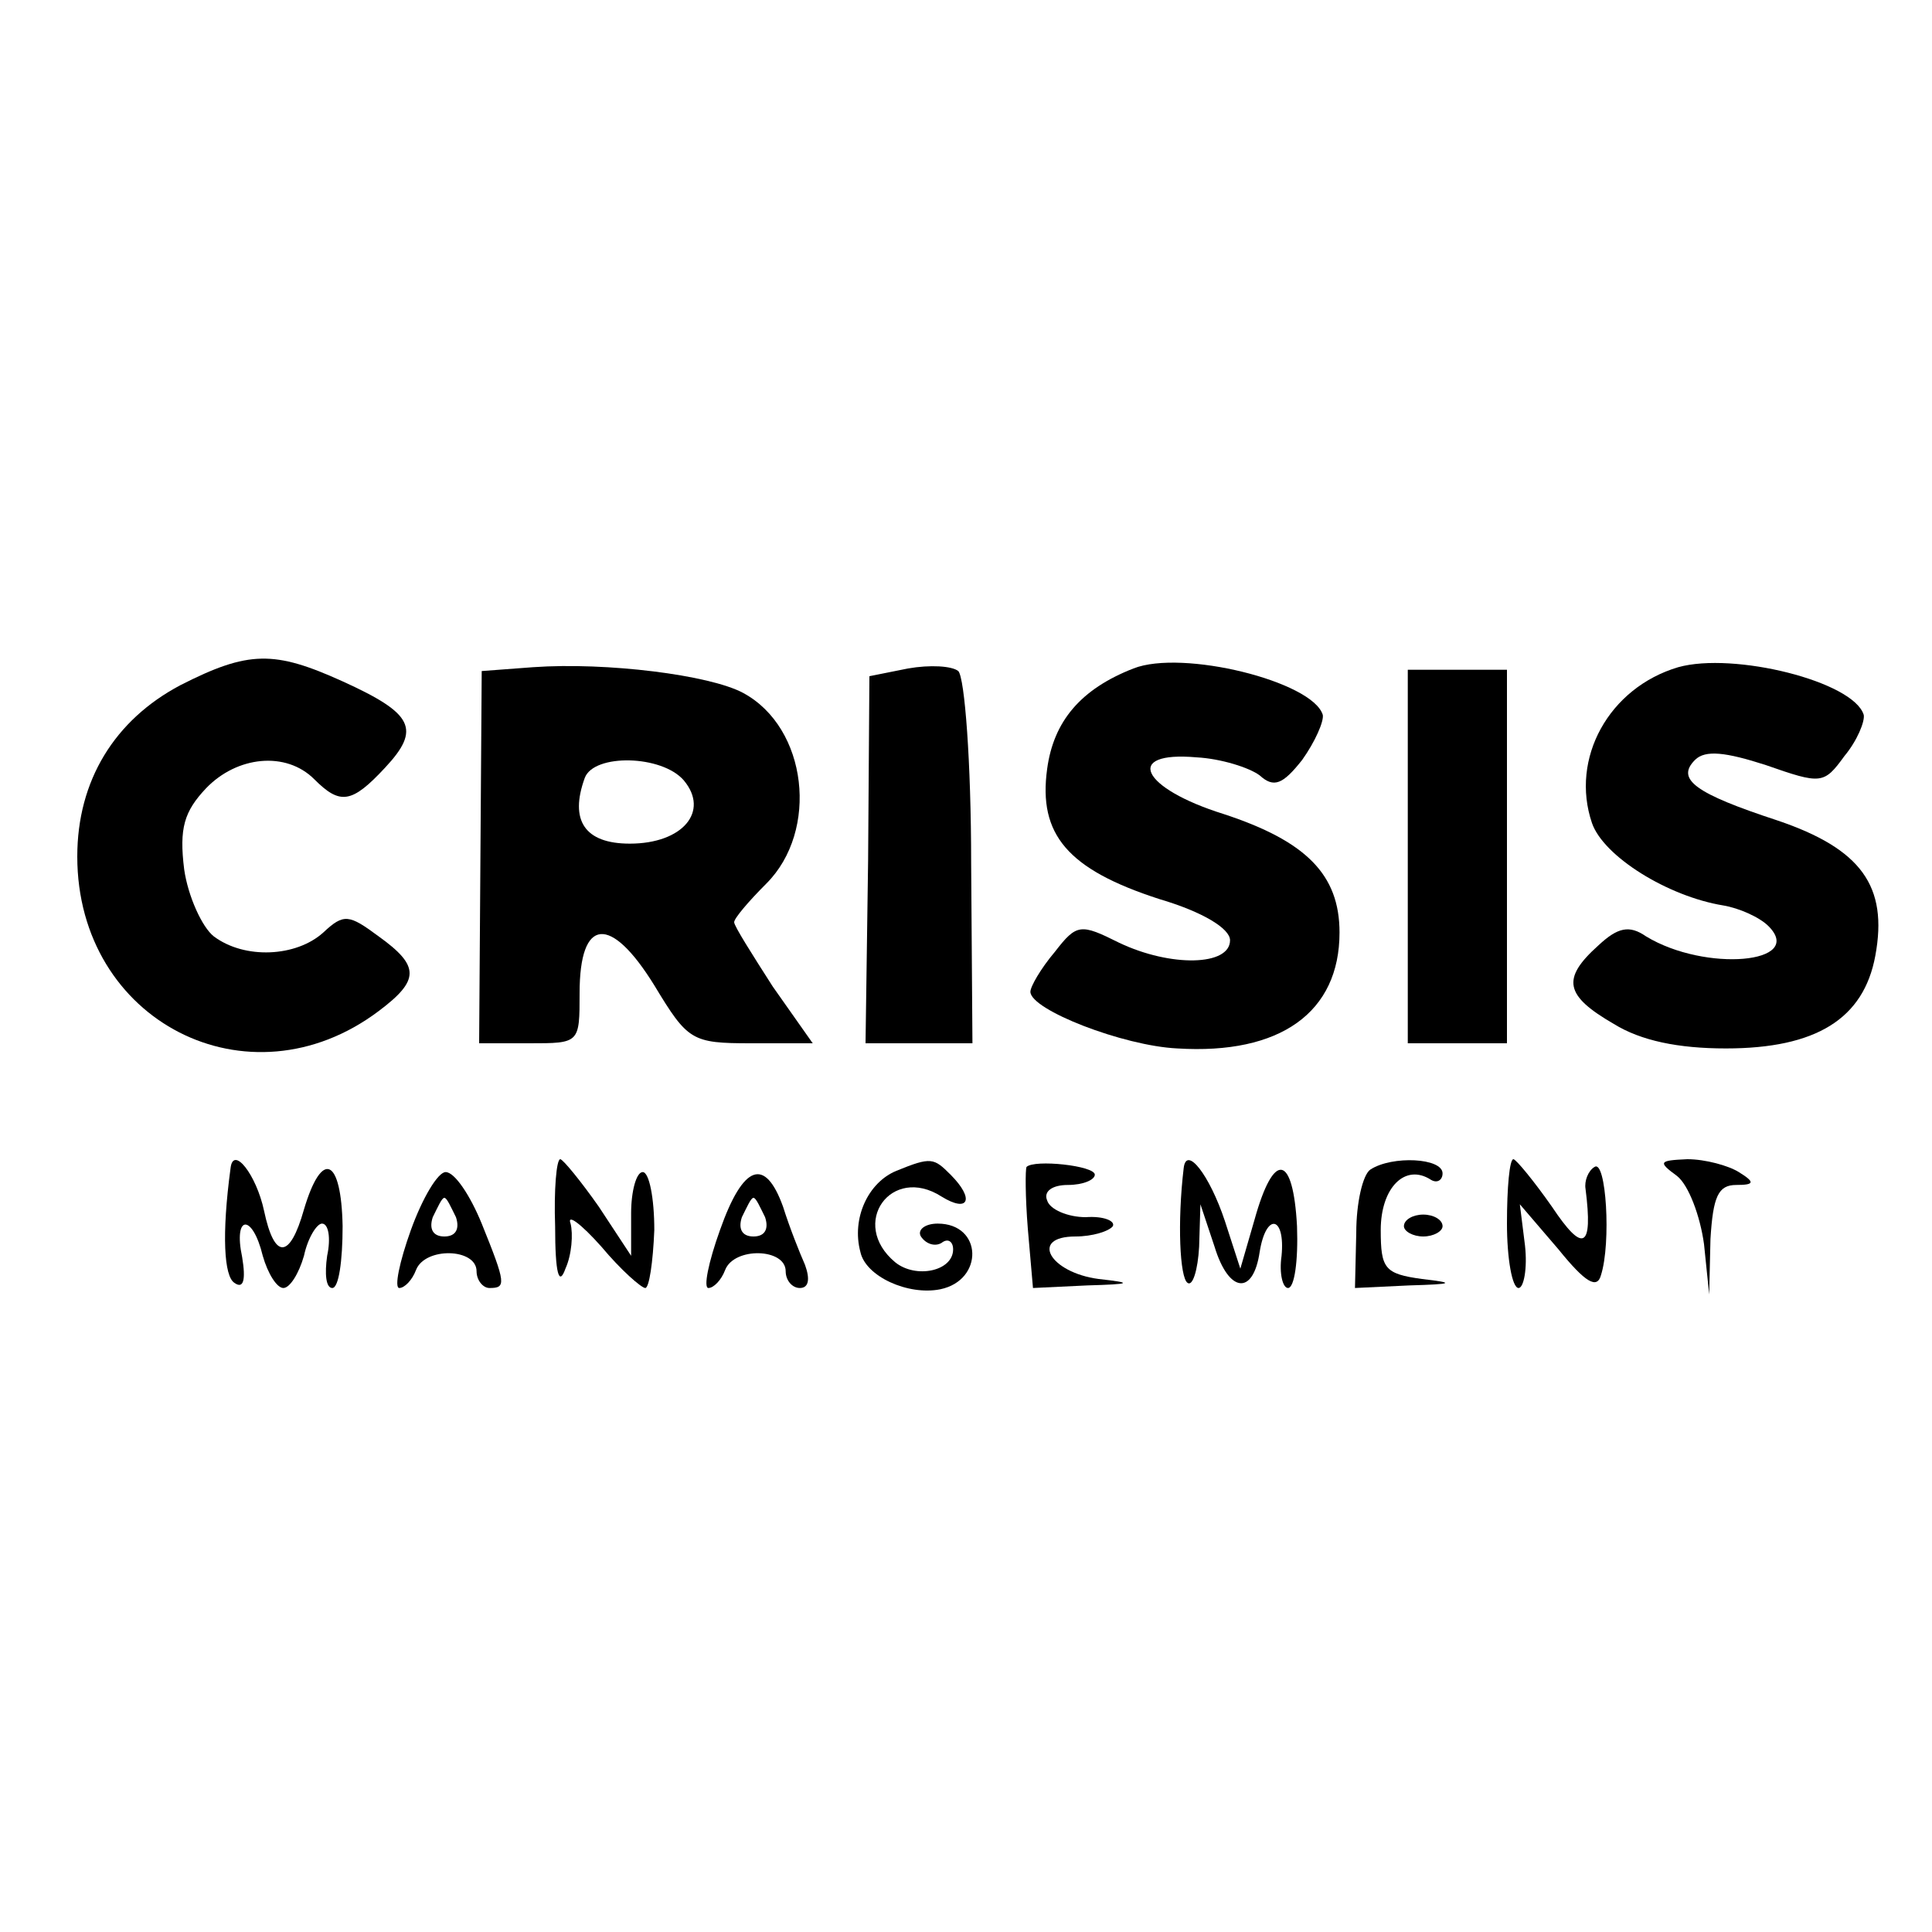
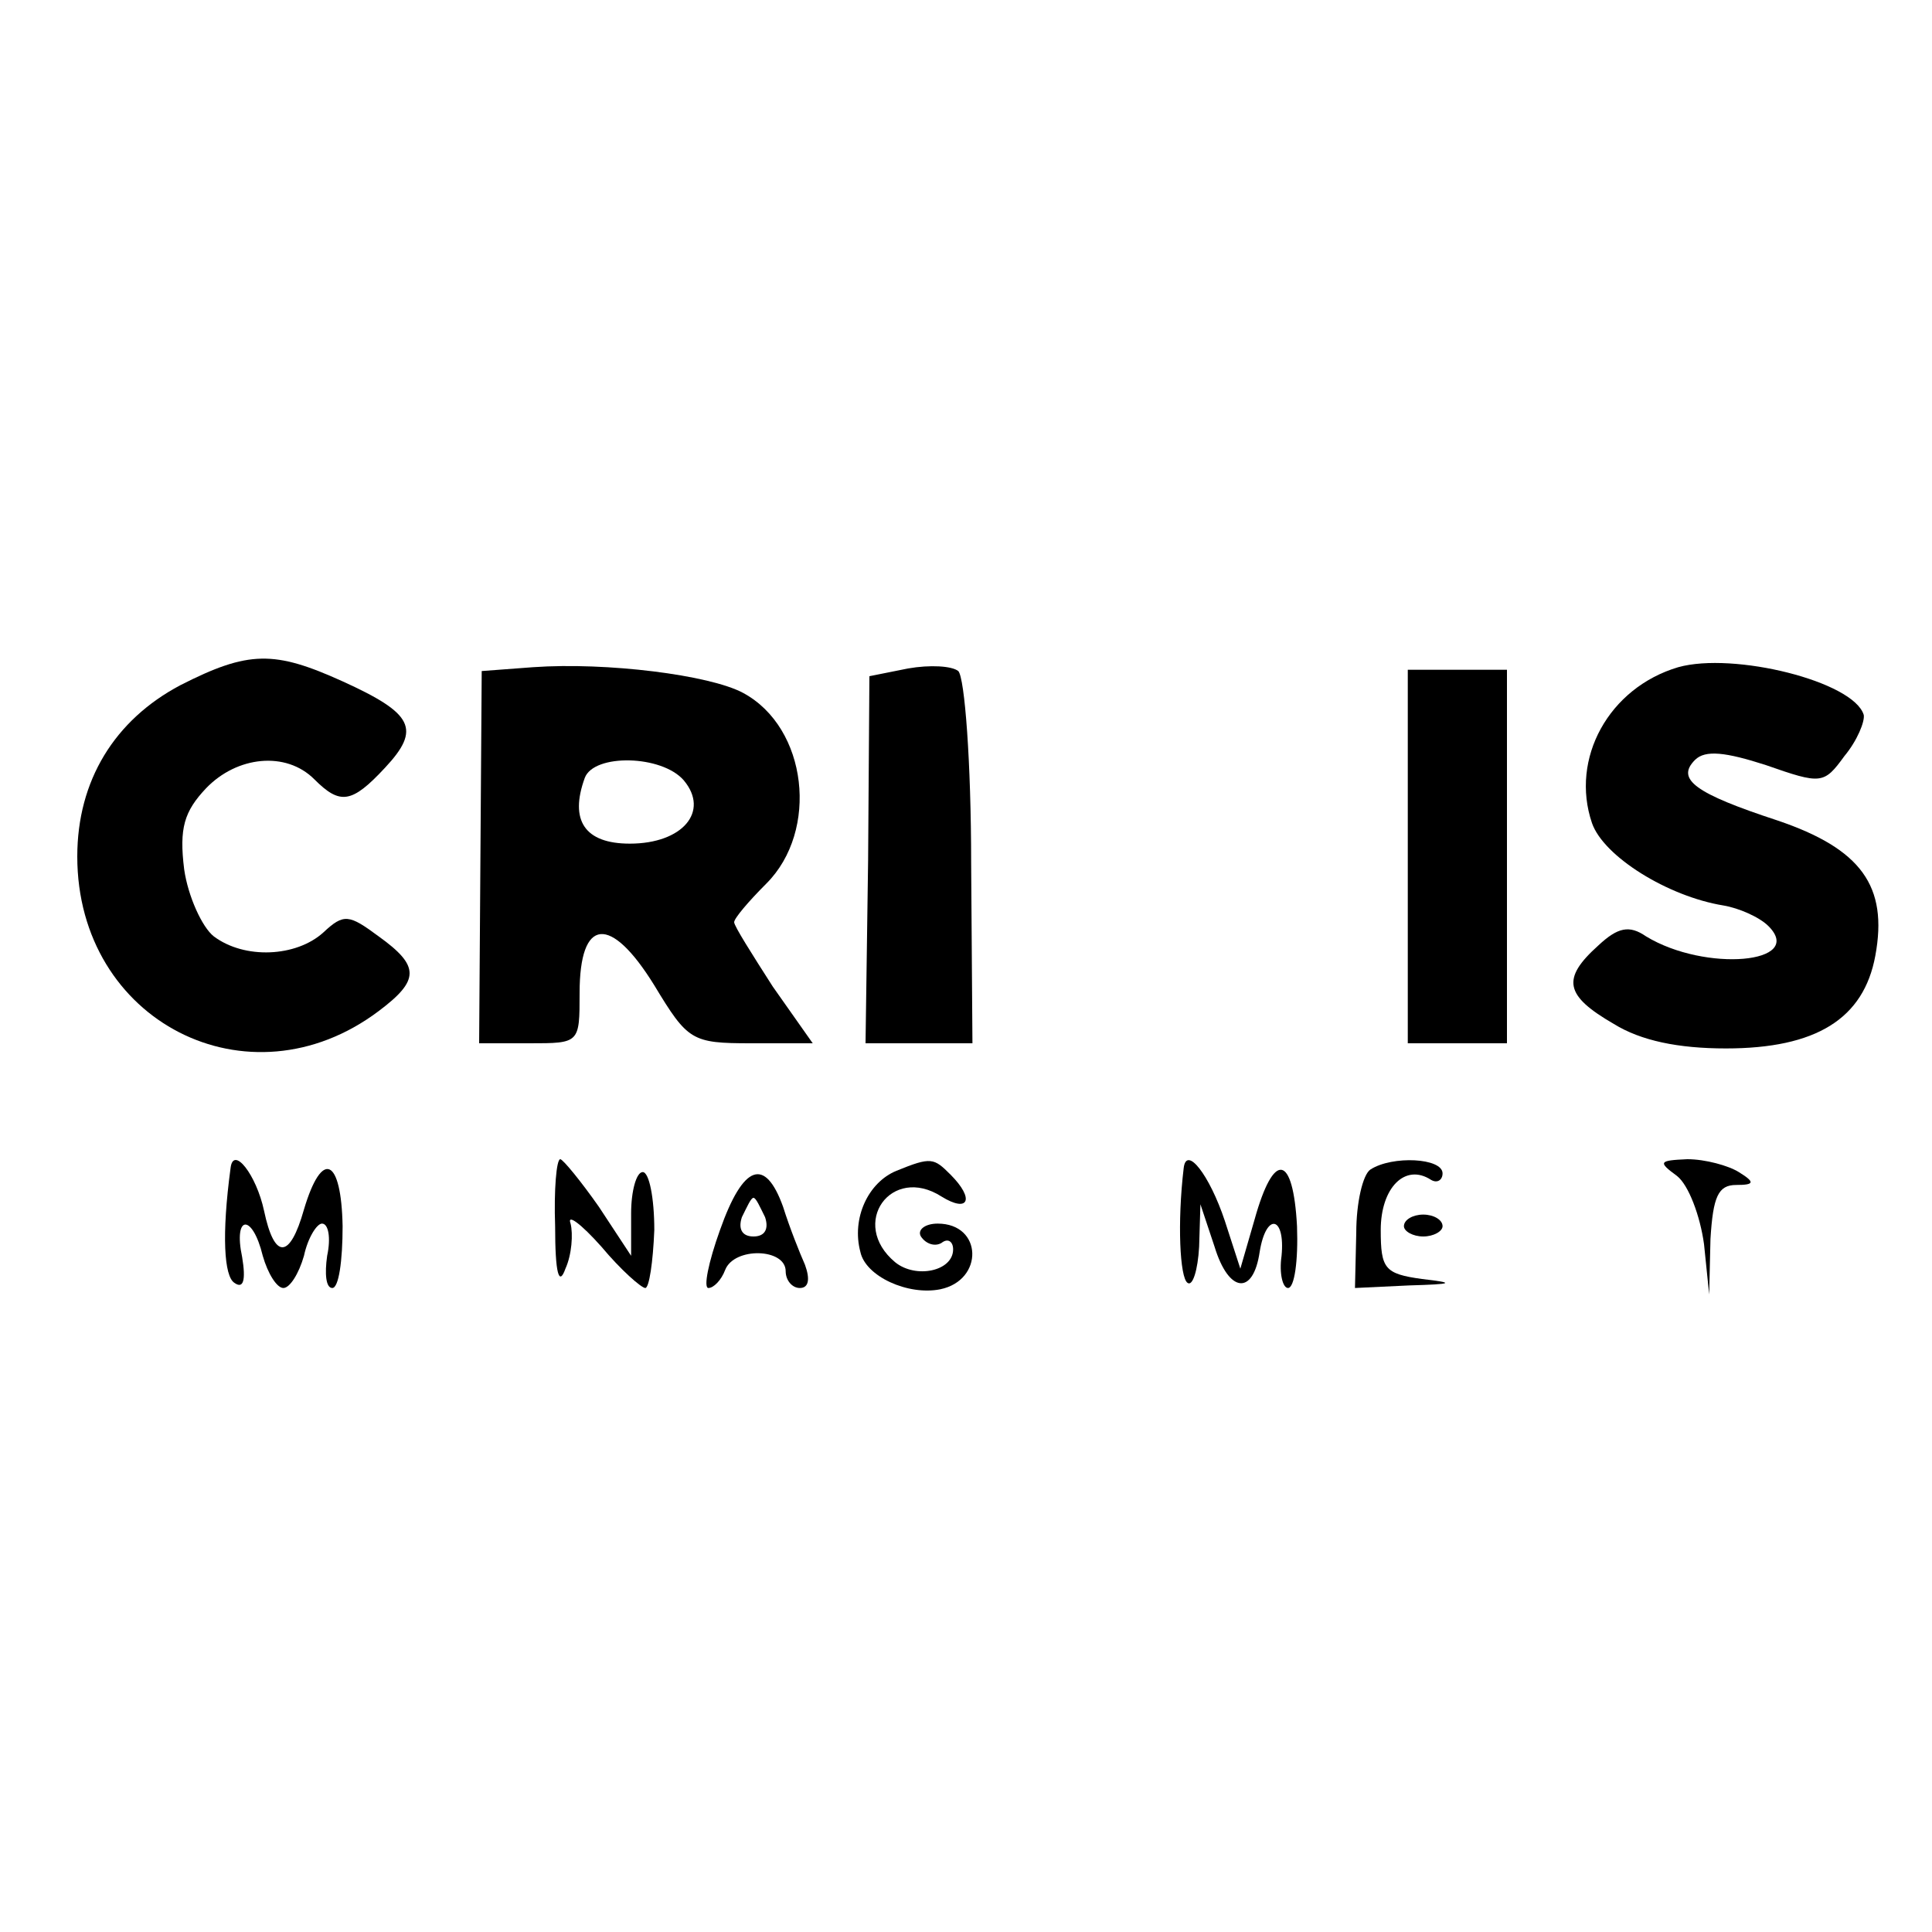
<svg xmlns="http://www.w3.org/2000/svg" version="1.0" width="150pt" height="150pt" viewBox="0 0 150 150" preserveAspectRatio="xMidYMid meet">
  <g transform="translate(0,150) scale(0.1,-0.1)" fill="#000000" stroke="none">
    <path d="M140 968 c-51 -27 -80 -74 -80 -133 0 -128 133 -196 234 -120 32 24 32 35 0 58 -23 17 -27 18 -43 3 -21 -19 -61 -21 -85 -3 -9 7 -20 31 -23 52 -4 32 0 45 17 63 24 25 62 29 84 7 20 -20 29 -19 55 9 28 30 22 42 -33 67 -53 24 -73 24 -126 -3z" />
    <path d="M414 982 l-40 -3 -1 -144 -1 -145 39 0 c39 0 39 0 39 39 0 59 24 61 58 6 26 -43 29 -45 75 -45 l48 0 -31 44 c-16 25 -30 47 -30 50 0 3 11 16 25 30 41 41 32 121 -18 148 -26 14 -106 24 -163 20z m117 -88 c20 -24 -1 -49 -42 -49 -35 0 -47 18 -35 51 7 19 60 18 77 -2z" />
    <path d="M705 981 l-30 -6 -1 -143 -2 -142 42 0 41 0 -1 140 c0 78 -5 144 -10 149 -5 4 -22 5 -39 2z" />
-     <path d="M880 981 c-41 -16 -62 -41 -67 -78 -7 -51 16 -78 87 -101 34 -10 55 -23 55 -32 0 -20 -46 -21 -86 -2 -30 15 -33 15 -50 -7 -11 -13 -19 -27 -19 -31 0 -14 72 -42 114 -44 80 -5 126 28 126 90 0 45 -26 71 -90 92 -64 20 -78 49 -21 44 19 -1 41 -8 49 -14 11 -10 18 -7 33 12 10 14 17 30 16 35 -8 26 -109 51 -147 36z" />
    <path d="M1303 982 c-54 -16 -84 -71 -67 -121 9 -26 59 -57 102 -64 12 -2 28 -9 35 -16 29 -29 -49 -36 -95 -8 -13 9 -22 7 -37 -7 -29 -26 -26 -39 12 -61 21 -13 50 -19 87 -19 70 0 107 23 116 72 10 54 -11 83 -76 105 -64 21 -79 32 -64 47 8 8 24 6 55 -4 43 -15 45 -15 61 7 10 12 16 27 15 32 -8 26 -101 49 -144 37z" />
    <path d="M1093 835 l0 -145 39 0 38 0 0 145 0 145 -38 0 -39 0 0 -145z" />
    <path d="M179 593 c-7 -52 -5 -84 3 -89 7 -5 9 2 6 20 -7 33 8 34 16 1 4 -14 11 -25 16 -25 5 0 12 11 16 25 3 14 10 25 14 25 5 0 7 -11 4 -25 -2 -14 -1 -25 4 -25 5 0 8 21 8 48 -1 53 -16 60 -30 13 -11 -39 -23 -39 -31 -1 -6 28 -24 51 -26 33z" />
    <path d="M431 548 c0 -37 3 -47 8 -33 5 11 6 27 4 35 -3 8 8 0 24 -18 15 -18 31 -32 34 -32 3 0 6 20 7 45 0 25 -4 45 -9 45 -5 0 -9 -15 -9 -32 l0 -33 -25 38 c-14 20 -28 37 -30 37 -3 0 -5 -24 -4 -52z" />
    <path d="M696 591 c-22 -9 -35 -37 -28 -63 4 -19 37 -34 62 -29 34 7 33 51 -2 51 -10 0 -16 -5 -13 -10 4 -6 11 -8 16 -5 5 4 9 1 9 -5 0 -17 -29 -23 -45 -10 -36 30 -3 76 36 51 21 -13 26 -2 7 17 -13 13 -15 14 -42 3z" />
-     <path d="M797 594 c-1 -2 -1 -23 1 -48 l4 -46 42 2 c35 1 36 2 9 5 -38 5 -54 33 -18 33 13 0 26 4 29 8 2 4 -7 8 -21 7 -14 0 -28 6 -30 13 -3 7 4 12 16 12 12 0 21 4 21 8 0 7 -47 12 -53 6z" />
    <path d="M919 593 c-5 -42 -3 -85 3 -89 4 -3 8 10 9 28 l1 33 11 -33 c11 -36 30 -38 35 -4 5 31 20 28 17 -3 -2 -14 1 -25 5 -25 5 0 8 21 7 48 -3 56 -18 59 -33 5 l-11 -38 -12 37 c-12 36 -30 59 -32 41z" />
    <path d="M1064 592 c-6 -4 -11 -26 -11 -49 l-1 -43 42 2 c35 1 36 2 10 5 -29 4 -32 8 -32 38 0 33 19 52 39 39 5 -3 9 0 9 5 0 12 -39 14 -56 3z" />
-     <path d="M1170 550 c0 -27 4 -50 9 -50 4 0 7 15 5 33 l-4 32 30 -35 c21 -26 30 -31 33 -20 8 25 4 90 -5 84 -5 -3 -8 -11 -7 -17 6 -47 -2 -50 -26 -14 -14 20 -28 37 -30 37 -3 0 -5 -22 -5 -50z" />
    <path d="M1302 587 c9 -7 18 -31 21 -53 l4 -39 1 43 c2 33 6 42 20 42 14 0 15 2 2 10 -8 5 -26 10 -40 10 -22 -1 -23 -2 -8 -13z" />
-     <path d="M319 545 c-9 -25 -13 -45 -9 -45 4 0 10 6 13 14 7 18 47 17 47 -1 0 -7 5 -13 10 -13 13 0 13 3 -6 50 -9 22 -21 40 -28 40 -6 0 -18 -20 -27 -45z m35 10 c3 -9 0 -15 -9 -15 -9 0 -12 6 -9 15 4 8 7 15 9 15 2 0 5 -7 9 -15z" />
    <path d="M559 545 c-9 -25 -13 -45 -9 -45 4 0 10 6 13 14 7 18 47 17 47 -1 0 -7 5 -13 11 -13 7 0 8 7 4 18 -4 9 -12 29 -17 45 -14 39 -31 33 -49 -18z m35 10 c3 -9 0 -15 -9 -15 -9 0 -12 6 -9 15 4 8 7 15 9 15 2 0 5 -7 9 -15z" />
    <path d="M1090 548 c0 -4 7 -8 15 -8 8 0 15 4 15 8 0 5 -7 9 -15 9 -8 0 -15 -4 -15 -9z" />
  </g>
</svg>